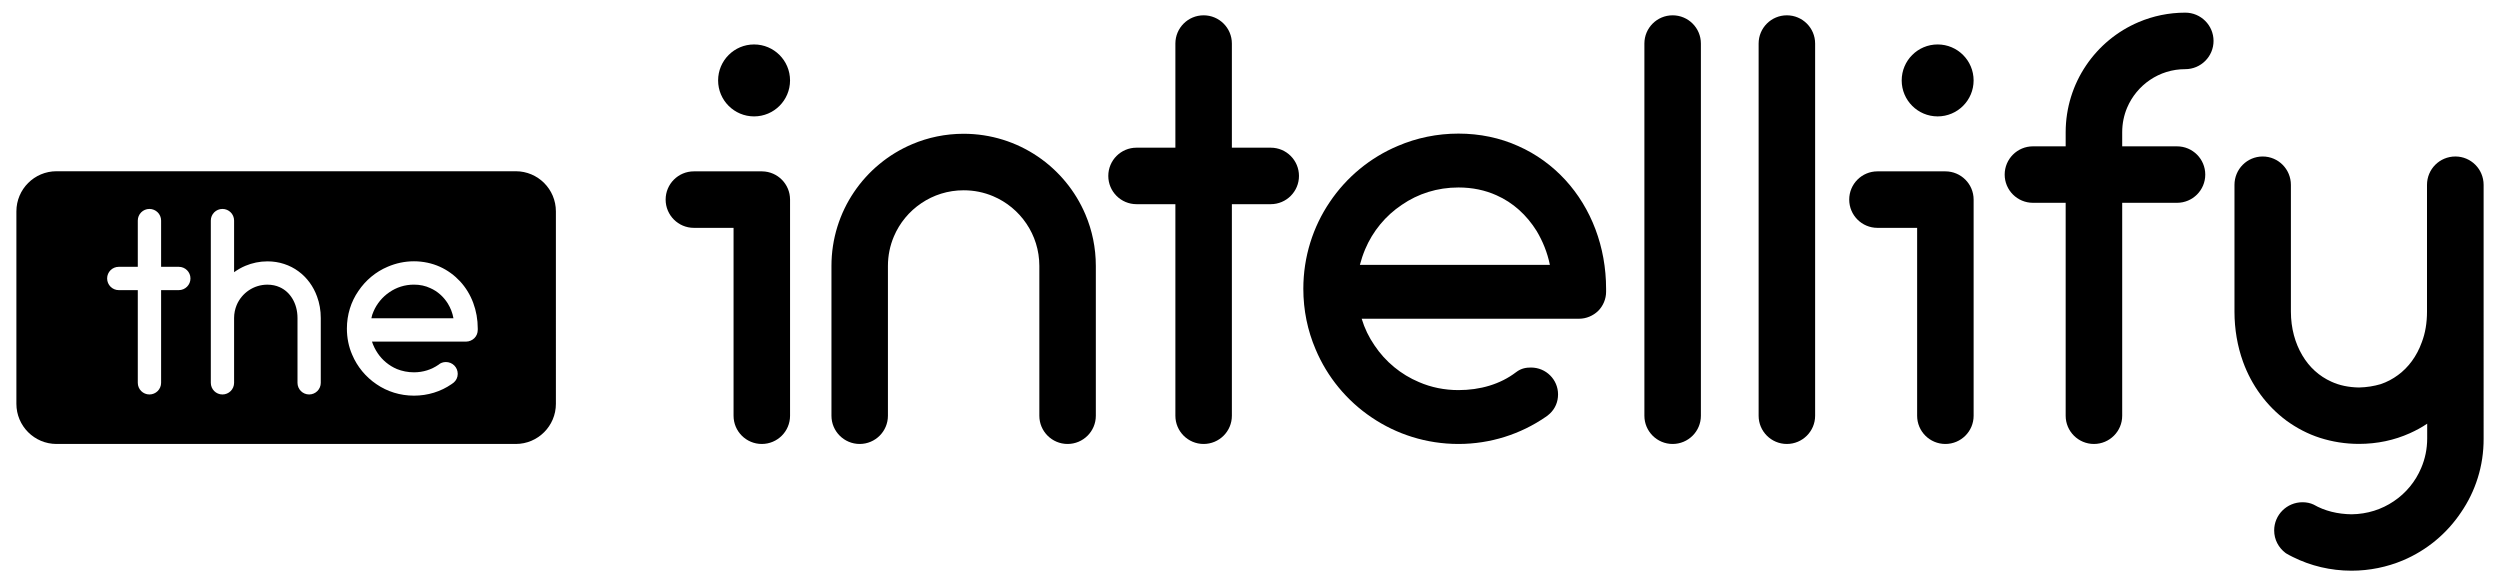
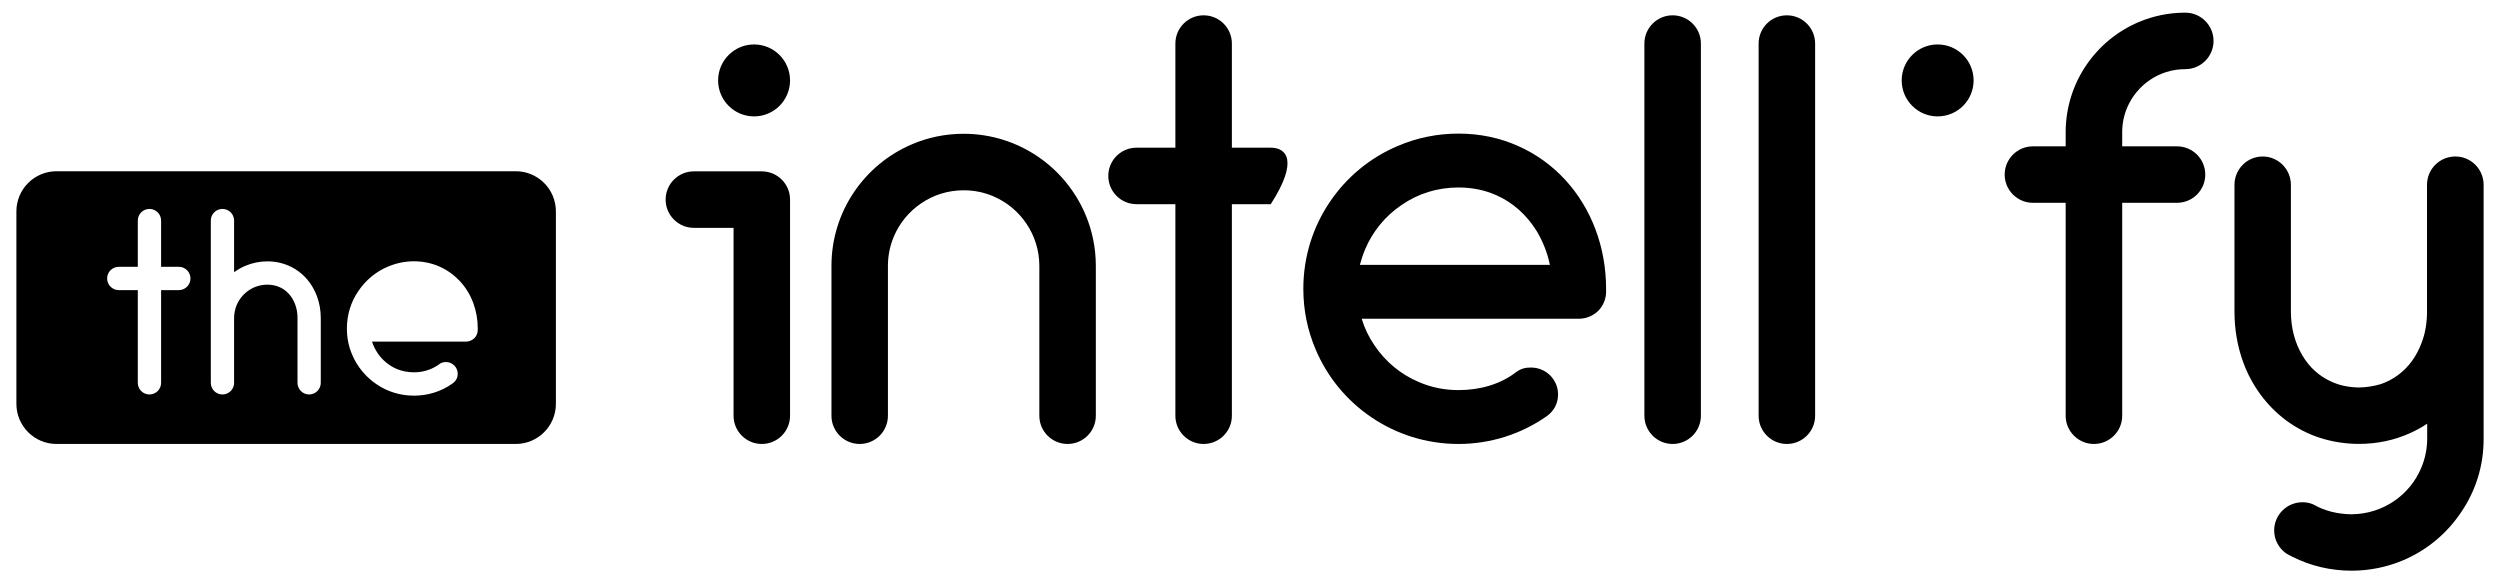
<svg xmlns="http://www.w3.org/2000/svg" version="1.1" id="Layer_1" x="0px" y="0px" width="300px" height="70px" viewBox="0 0 300 70" xml:space="preserve">
  <g>
    <g>
-       <path d="M51.636,34.574c-0.585-0.277-1.238-0.418-1.96-0.418c-1.098,0-2.101,0.326-2.942,0.907 c-0.837,0.563-1.516,1.38-1.911,2.311c-0.119,0.258-0.213,0.541-0.258,0.819h9.849c-0.116-0.655-0.35-1.236-0.678-1.774 C53.223,35.602,52.499,34.948,51.636,34.574z" />
      <path d="M61.894,20.549H6.78c-2.658,0-4.813,2.157-4.813,4.818v23.092c0,2.656,2.156,4.817,4.813,4.817h55.114 c2.658,0,4.813-2.161,4.813-4.817V25.367C66.708,22.706,64.552,20.549,61.894,20.549z M21.458,34.815h-2.126v11.124 c0,0.773-0.627,1.397-1.4,1.397s-1.397-0.624-1.397-1.397V34.815h-2.283c-0.772,0-1.397-0.629-1.397-1.401 s0.625-1.396,1.397-1.396h2.283v-5.55c0-0.771,0.625-1.396,1.397-1.396s1.4,0.625,1.4,1.396v5.55h2.126 c0.771,0,1.398,0.625,1.398,1.396S22.229,34.815,21.458,34.815z M38.493,45.939c0,0.773-0.625,1.397-1.397,1.397 c-0.77,0-1.396-0.624-1.396-1.397v-7.776c0-0.889-0.225-1.675-0.6-2.306c-0.378-0.634-0.898-1.11-1.54-1.396 c-0.425-0.193-0.912-0.3-1.467-0.302c-0.833,0.001-1.597,0.25-2.235,0.68c-0.642,0.432-1.151,1.046-1.455,1.761 c-0.198,0.48-0.312,1.005-0.312,1.563v7.776c0,0.773-0.625,1.397-1.397,1.397c-0.772,0-1.396-0.624-1.396-1.397v-7.776V26.468 c0-0.771,0.625-1.396,1.396-1.396c0.772,0,1.397,0.625,1.397,1.396v6.197c0.418-0.303,0.873-0.561,1.355-0.767 c0.815-0.342,1.712-0.535,2.647-0.535c0.701,0,1.376,0.106,2.001,0.312c0.628,0.205,1.208,0.502,1.721,0.882 c1.029,0.752,1.792,1.813,2.229,3.022c0.299,0.802,0.449,1.676,0.449,2.583V45.939z M57.329,39.593 c0,0.373-0.141,0.722-0.397,0.979s-0.63,0.418-0.979,0.418H44.636c0.161,0.492,0.394,0.958,0.676,1.38 c0.559,0.84,1.377,1.516,2.309,1.913c0.63,0.255,1.332,0.395,2.056,0.395c1.097,0,2.099-0.324,2.94-0.907 c0.232-0.212,0.559-0.327,0.886-0.327c0.795,0,1.425,0.628,1.425,1.422c0,0.422-0.187,0.794-0.491,1.052 c0,0.021-0.023,0.021-0.045,0.021c-0.071,0.07-0.142,0.118-0.213,0.164c-1.281,0.885-2.845,1.376-4.501,1.376 c-1.658,0-3.219-0.491-4.503-1.376c-1.284-0.864-2.312-2.101-2.917-3.545c-0.42-0.958-0.631-2.03-0.631-3.128 c0-1.658,0.488-3.221,1.377-4.505c0.863-1.282,2.076-2.31,3.521-2.917c0.983-0.42,2.031-0.653,3.152-0.653 c1.097,0,2.17,0.233,3.102,0.653c0.935,0.419,1.752,1.028,2.428,1.751c1.377,1.492,2.124,3.5,2.124,5.67V39.593z" />
    </g>
    <g>
      <path d="M214.423,1.838c-1.872,0-3.388,1.513-3.388,3.387v17.971v8.722V49.89c0,1.869,1.516,3.386,3.388,3.386 c1.87,0,3.392-1.517,3.392-3.386V31.918v-8.722V5.225C217.815,3.351,216.293,1.838,214.423,1.838z" />
      <path d="M124.508,18.765c-2.528-1.71-5.598-2.712-8.869-2.712c-2.185,0-4.28,0.441-6.177,1.25 c-2.854,1.207-5.268,3.212-6.978,5.742c-1.71,2.526-2.712,5.601-2.709,8.874V49.89c0,1.869,1.517,3.386,3.388,3.386 c1.872,0,3.388-1.517,3.388-3.386V31.918c0-1.263,0.253-2.453,0.713-3.538c0.687-1.626,1.842-3.021,3.297-3.996 c1.454-0.983,3.183-1.549,5.078-1.549c1.261,0,2.448,0.25,3.533,0.709c1.625,0.684,3.019,1.841,3.998,3.295 c0.983,1.454,1.548,3.182,1.551,5.078V49.89c0,1.869,1.517,3.386,3.388,3.386c1.872,0,3.391-1.517,3.391-3.386V31.918 c0-2.178-0.44-4.276-1.247-6.175C129.044,22.89,127.036,20.473,124.508,18.765z" />
      <path d="M200.715,1.838c-1.87,0-3.388,1.513-3.388,3.387v17.971v8.722V49.89c0,1.869,1.518,3.386,3.388,3.386 c1.872,0,3.392-1.517,3.392-3.386V31.918v-8.722V5.225C204.107,3.351,202.587,1.838,200.715,1.838z" />
-       <path d="M152.49,17.722h-4.665V5.225c0-1.874-1.519-3.387-3.391-3.387c-1.872,0-3.388,1.513-3.388,3.387v12.497h-4.665 c-1.873,0-3.386,1.517-3.386,3.389c0,1.871,1.514,3.39,3.386,3.39h4.665v7.417V49.89c0,1.869,1.517,3.386,3.388,3.386 c1.872,0,3.391-1.517,3.391-3.386V31.918v-7.417h4.665c1.872,0,3.387-1.519,3.387-3.39 C155.876,19.239,154.362,17.722,152.49,17.722z" />
+       <path d="M152.49,17.722h-4.665V5.225c0-1.874-1.519-3.387-3.391-3.387c-1.872,0-3.388,1.513-3.388,3.387v12.497h-4.665 c-1.873,0-3.386,1.517-3.386,3.389c0,1.871,1.514,3.39,3.386,3.39h4.665v7.417V49.89c0,1.869,1.517,3.386,3.388,3.386 c1.872,0,3.391-1.517,3.391-3.386V31.918v-7.417h4.665C155.876,19.239,154.362,17.722,152.49,17.722z" />
      <path d="M262.234,1.518c-1.971,0-3.869,0.401-5.586,1.13c-2.581,1.09-4.767,2.909-6.313,5.197 c-1.545,2.283-2.455,5.063-2.455,8.025v1.691h-3.93c-1.867,0-3.389,1.518-3.389,3.39c0,1.869,1.521,3.386,3.389,3.386h3.93v0.366 V49.89c0,1.869,1.52,3.386,3.392,3.386s3.392-1.517,3.392-3.386V24.703v-0.366h6.579c1.873,0,3.389-1.517,3.389-3.386 c0-1.872-1.516-3.39-3.389-3.39h-6.579V15.87c0-1.057,0.21-2.046,0.591-2.949c0.576-1.354,1.535-2.515,2.745-3.332 c1.216-0.82,2.653-1.29,4.235-1.29c1.87,0,3.39-1.518,3.39-3.39C265.624,3.036,264.104,1.518,262.234,1.518z" />
      <path d="M182.182,17.525c-2.169-0.979-4.596-1.493-7.166-1.493c-2.563,0-5.014,0.514-7.254,1.471 c-3.339,1.4-6.184,3.757-8.192,6.745c-2.007,2.962-3.171,6.556-3.171,10.408c0,2.567,0.512,5.014,1.47,7.255 c1.398,3.337,3.756,6.184,6.743,8.19c2.966,2.007,6.557,3.175,10.404,3.175c3.853,0,7.471-1.191,10.432-3.223 c0.07-0.021,0.445-0.324,0.56-0.443c0.607-0.584,0.958-1.375,0.958-2.285c0-1.773-1.447-3.22-3.241-3.22 c-0.539,0-1.151,0.063-1.801,0.561c-1.891,1.446-4.313,2.146-6.907,2.146c-1.678,0-3.287-0.328-4.736-0.958 c-2.169-0.909-4.035-2.449-5.344-4.411c-0.675-0.979-1.191-2.052-1.537-3.195h26.087c0.864,0,1.68-0.353,2.288-0.934 c0.606-0.604,0.956-1.447,0.956-2.288v-0.37c0-5.02-1.772-9.664-4.899-13.07C186.266,19.883,184.352,18.483,182.182,17.525z M163.186,31.783c0.165-0.629,0.375-1.26,0.63-1.866c0.913-2.169,2.452-4.038,4.411-5.343c1.936-1.331,4.248-2.077,6.789-2.077 c1.682,0,3.199,0.326,4.553,0.932c2.009,0.887,3.639,2.381,4.832,4.294c0.721,1.214,1.283,2.566,1.585,4.06H163.186z" />
      <path d="M294.647,18.778c-1.888,0-3.407,1.516-3.407,3.408v15.215c0,1.352-0.207,2.589-0.63,3.684 c-0.605,1.68-1.607,3.011-2.846,3.92c-0.631,0.467-1.329,0.843-2.1,1.098c-0.794,0.233-1.633,0.372-2.589,0.397 c-1.261-0.025-2.357-0.258-3.313-0.701c-1.45-0.651-2.64-1.725-3.48-3.15c-0.862-1.445-1.374-3.243-1.374-5.247V22.187 c0-1.892-1.519-3.408-3.385-3.408s-3.386,1.516-3.386,3.408v15.215c0,2.098,0.353,4.15,1.029,6.018 c1.023,2.823,2.824,5.297,5.228,7.073c1.19,0.861,2.545,1.586,4.013,2.053c1.47,0.467,3.033,0.722,4.669,0.722 c2.191,0,4.246-0.443,6.11-1.282c0.725-0.328,1.424-0.7,2.076-1.146v1.776c0,1.259-0.252,2.449-0.721,3.544 c-0.677,1.613-1.821,3.011-3.291,3.993c-1.447,0.979-3.173,1.54-5.063,1.562c-1.656-0.021-3.218-0.395-4.551-1.164 c-0.396-0.188-0.862-0.282-1.331-0.282c-1.889,0-3.405,1.519-3.405,3.383c0,1.107,0.527,2.062,1.347,2.692 c0.011,0.006,0.091,0.063,0.111,0.076c0.239,0.148,0.5,0.275,0.758,0.406l0.049,0.024c2.098,1.049,4.504,1.634,7.022,1.634 c2.17,0,4.271-0.445,6.159-1.236c2.871-1.213,5.274-3.22,6.978-5.765c1.729-2.519,2.731-5.578,2.71-8.867V22.187 C298.034,20.294,296.513,18.778,294.647,18.778z" />
      <path d="M90.488,5.334c-2.383,0-4.315,1.933-4.315,4.319c0,2.381,1.932,4.315,4.315,4.315c2.385,0,4.317-1.934,4.317-4.315 C94.805,7.267,92.874,5.334,90.488,5.334z" />
      <path d="M91.464,20.564c-0.016,0-0.032-0.001-0.049-0.001h0l0,0h-8.151c-1.873,0-3.387,1.516-3.387,3.388 c0,1.871,1.514,3.391,3.387,3.391h4.763V49.89c0,1.873,1.517,3.386,3.389,3.386c1.872,0,3.39-1.513,3.39-3.386V23.954 c0-0.001,0-0.001,0-0.001V23.95C94.805,22.095,93.314,20.59,91.464,20.564z" />
      <path d="M232.516,5.334c-2.382,0-4.313,1.933-4.313,4.319c0,2.381,1.931,4.315,4.313,4.315c2.387,0,4.317-1.934,4.317-4.315 C236.833,7.267,234.903,5.334,232.516,5.334z" />
-       <path d="M233.443,20.563h-8.15c-1.874,0-3.387,1.516-3.387,3.388c0,1.871,1.513,3.391,3.387,3.391h4.763V49.89 c0,1.873,1.516,3.386,3.388,3.386s3.391-1.513,3.391-3.386V23.954c0-0.001,0-0.001,0-0.001V23.95 C236.833,22.079,235.317,20.563,233.443,20.563z" />
    </g>
  </g>
</svg>